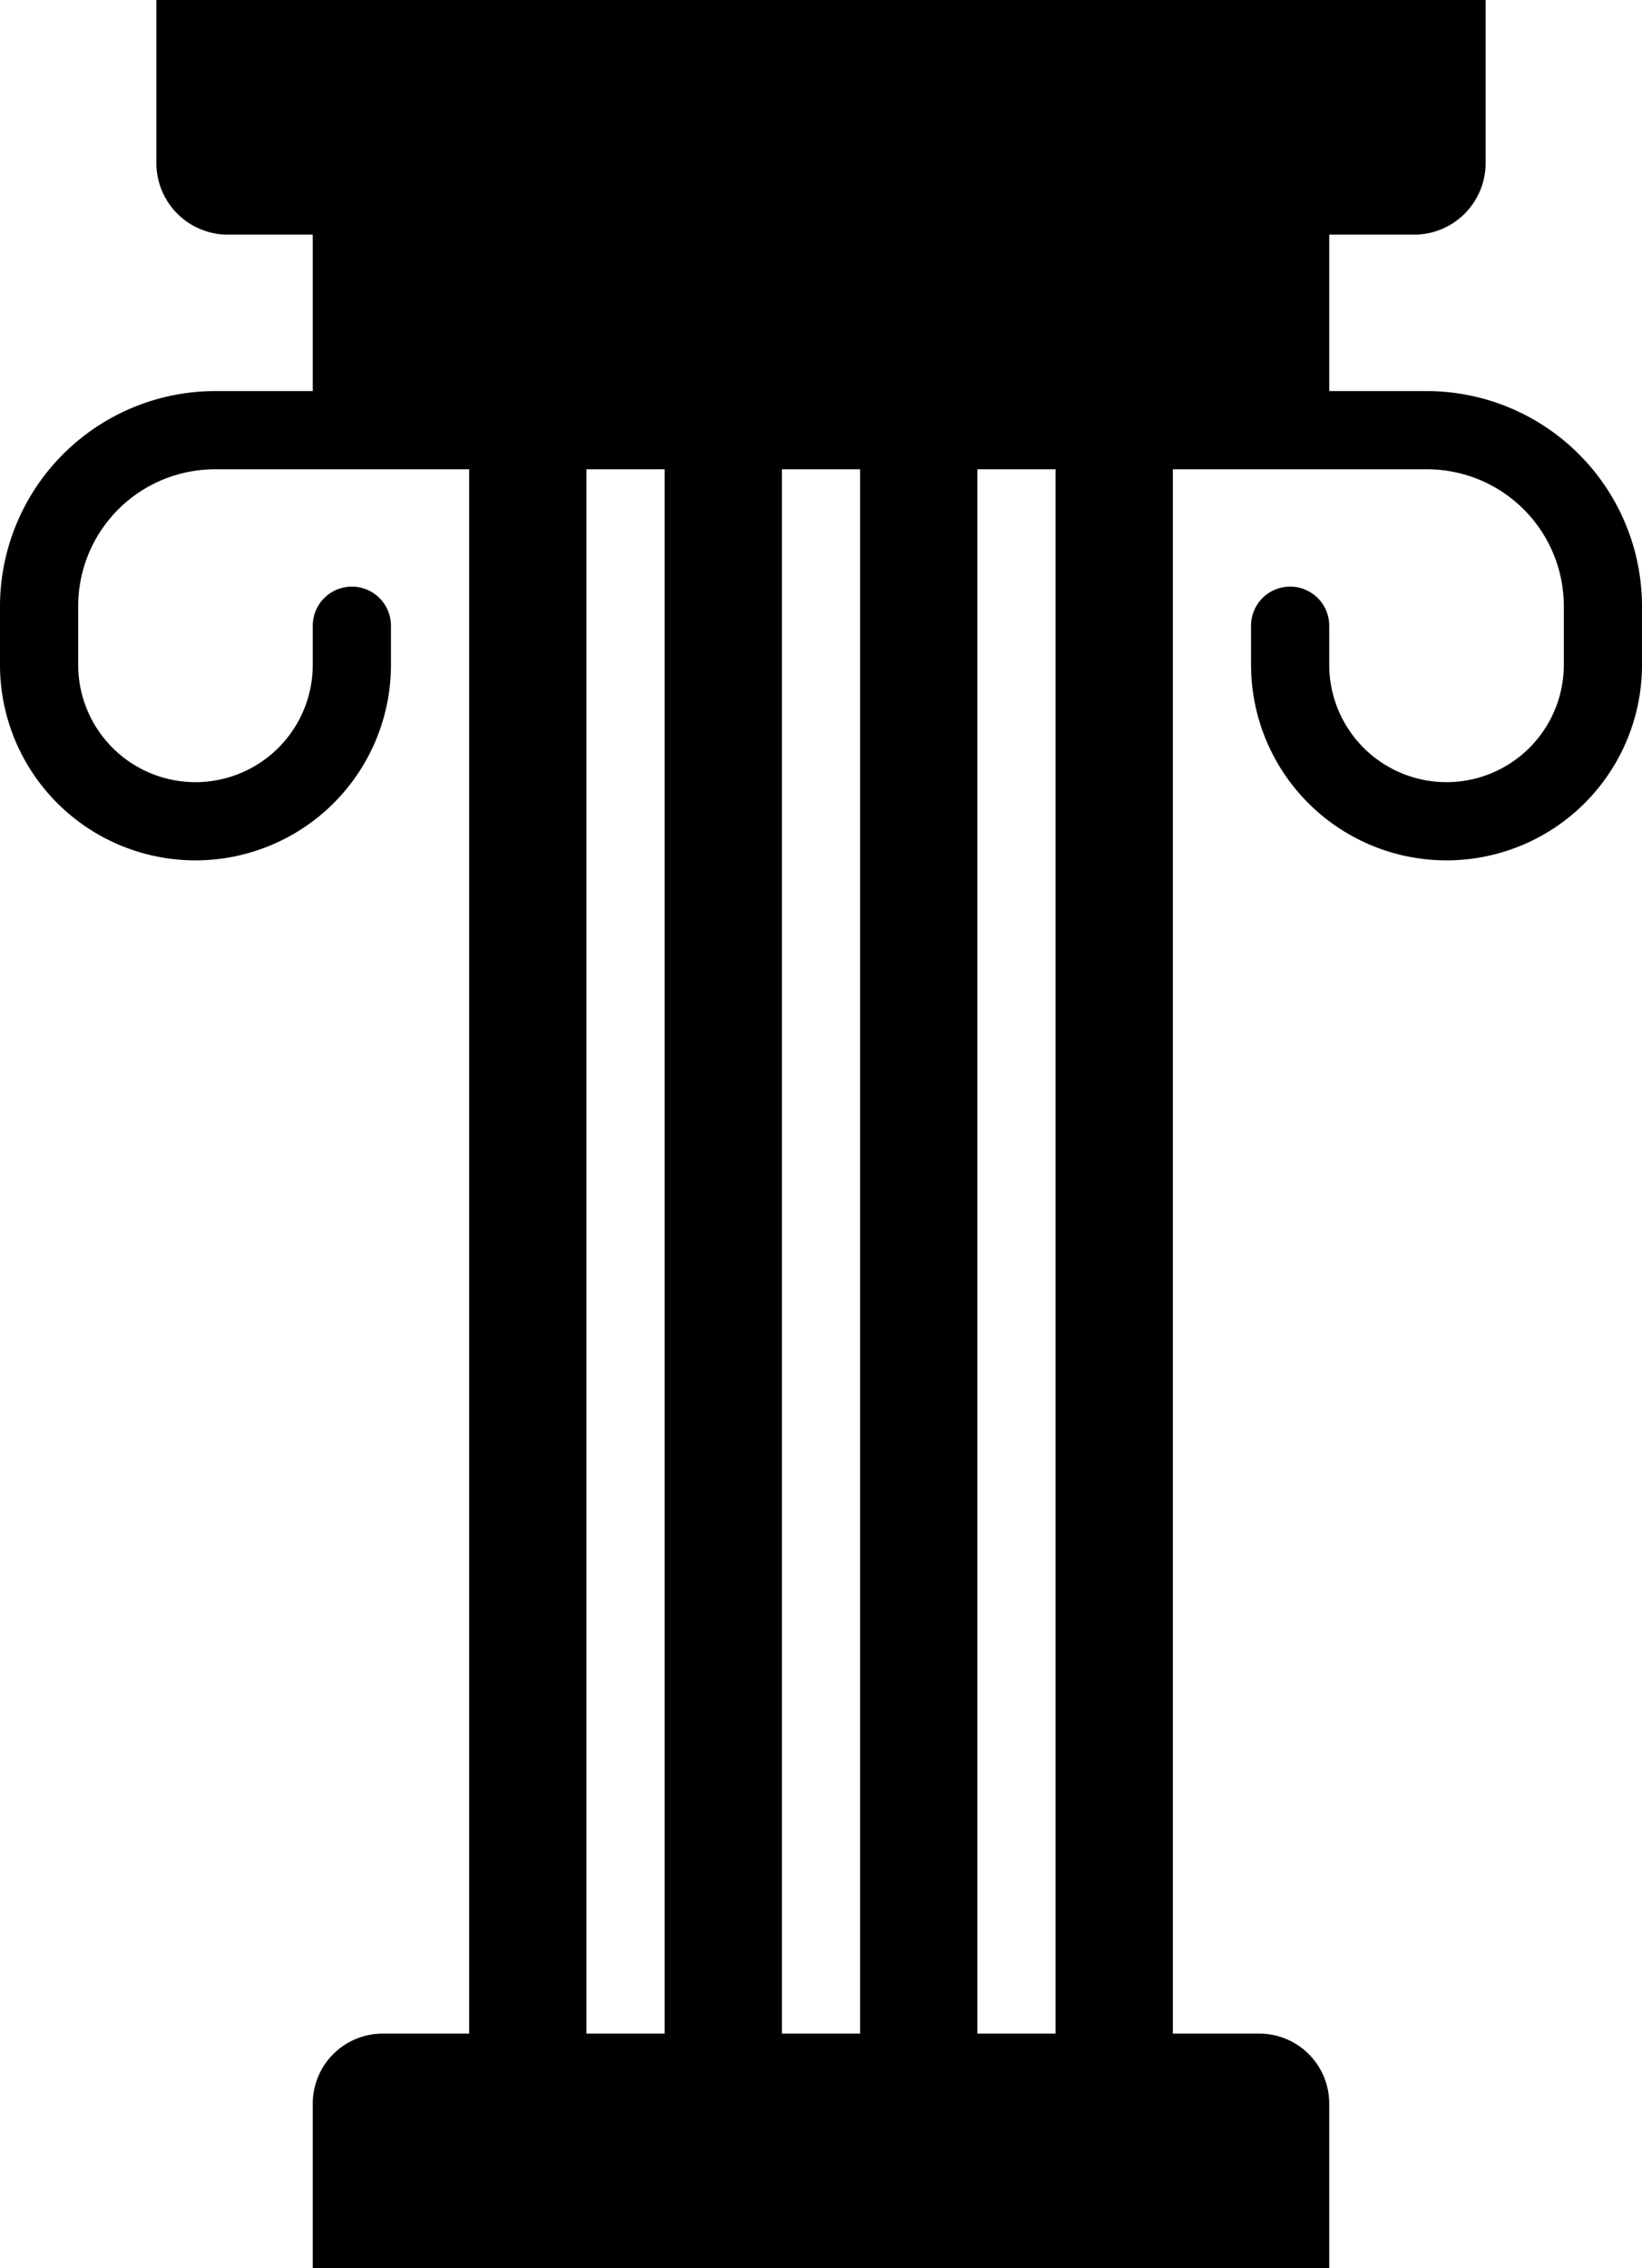
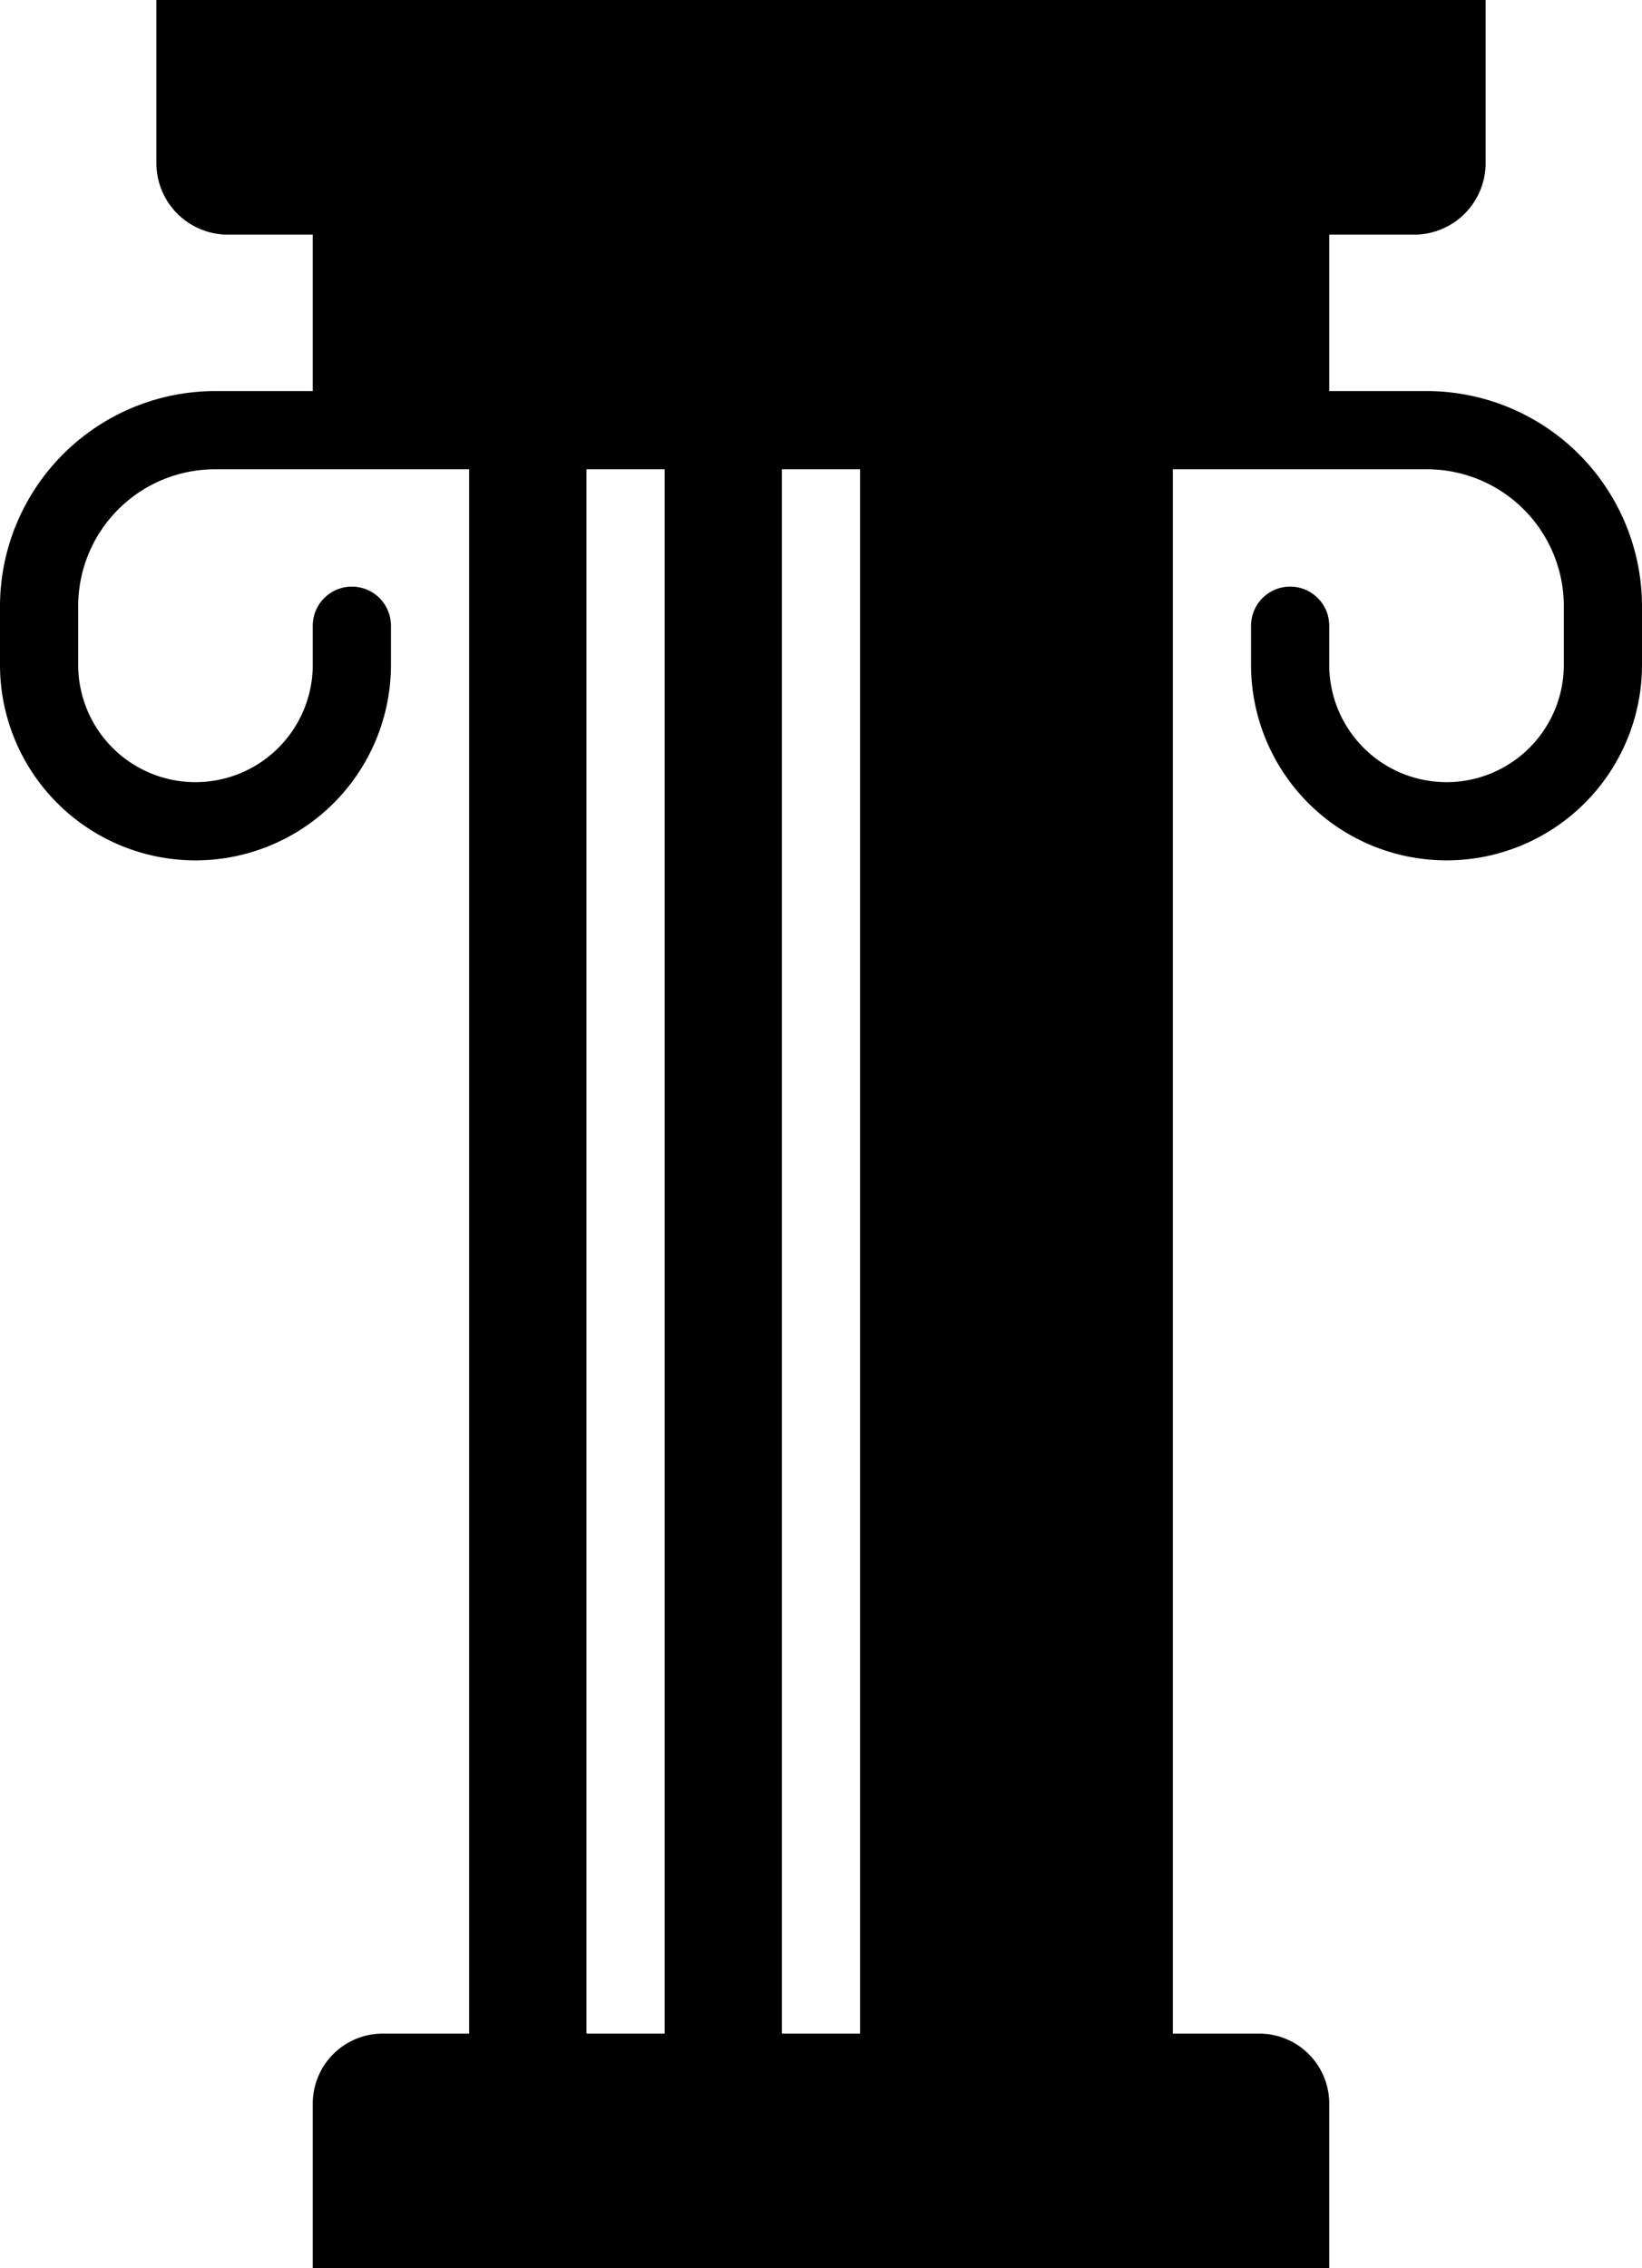
<svg xmlns="http://www.w3.org/2000/svg" data-name="Layer 1" height="58.0" preserveAspectRatio="xMidYMid meet" version="1.0" viewBox="11.0 3.0 42.0 58.0" width="42.0" zoomAndPan="magnify">
  <g id="change1_1">
-     <path d="M53,20V18.5A5.51,5.51,0,0,0,47.5,13H45V9h2.18A1.83,1.83,0,0,0,49,7.18V3H15V7.18A1.83,1.83,0,0,0,16.82,9H19v4H16.5A5.51,5.51,0,0,0,11,18.5V20a5,5,0,0,0,10,0V19a1,1,0,0,0-2,0v1a3,3,0,0,1-6,0V18.5A3.5,3.5,0,0,1,16.5,15H23V55H20.79A1.79,1.79,0,0,0,19,56.79V61H45V56.79A1.79,1.79,0,0,0,43.21,55H41V15h6.5A3.5,3.5,0,0,1,51,18.5V20a3,3,0,0,1-6,0V19a1,1,0,0,0-2,0v1a5,5,0,0,0,10,0ZM28,55H26V15h2Zm5,0H31V15h2Zm5,0H36V15h2Z" fill="inherit" />
+     <path d="M53,20V18.5A5.51,5.51,0,0,0,47.5,13H45V9h2.18A1.83,1.83,0,0,0,49,7.18V3H15V7.18A1.83,1.83,0,0,0,16.82,9H19v4H16.5A5.51,5.51,0,0,0,11,18.5V20a5,5,0,0,0,10,0V19a1,1,0,0,0-2,0v1a3,3,0,0,1-6,0V18.5A3.5,3.5,0,0,1,16.5,15H23V55H20.79A1.79,1.79,0,0,0,19,56.79V61H45V56.79A1.79,1.79,0,0,0,43.21,55H41V15h6.5A3.5,3.5,0,0,1,51,18.5V20a3,3,0,0,1-6,0V19a1,1,0,0,0-2,0v1a5,5,0,0,0,10,0ZM28,55H26V15h2Zm5,0H31V15h2Zm5,0H36h2Z" fill="inherit" />
  </g>
</svg>